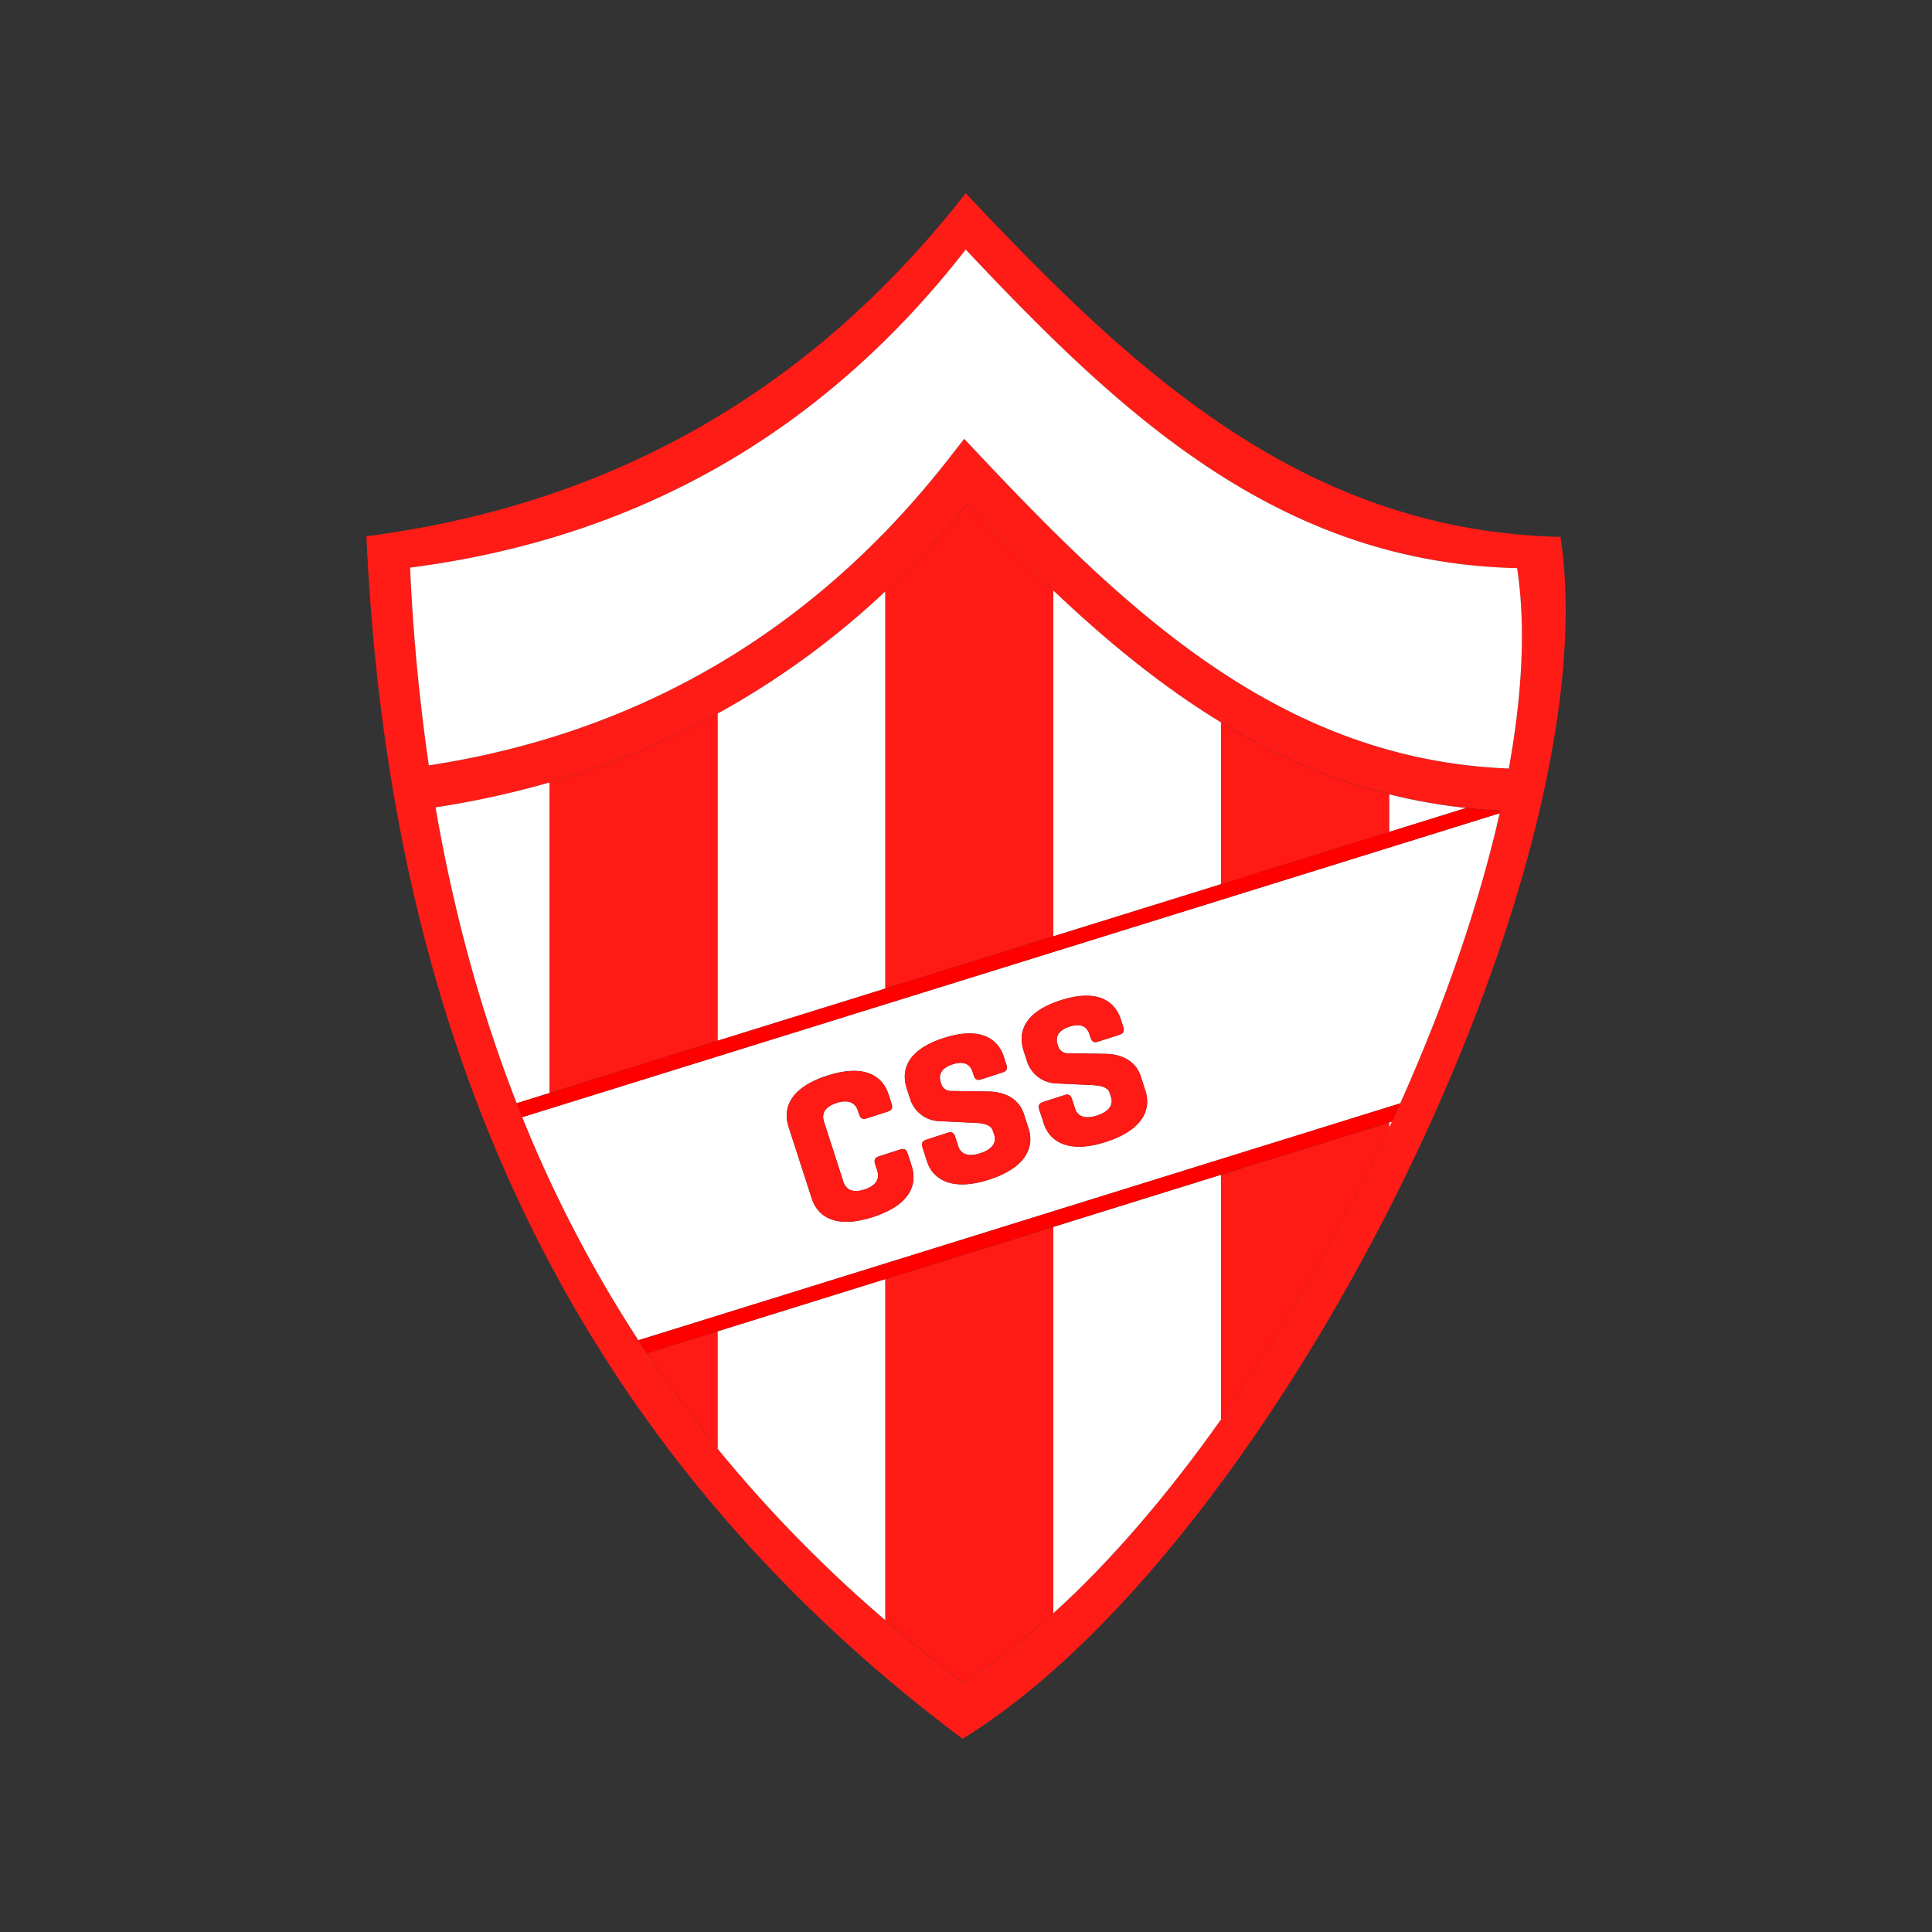
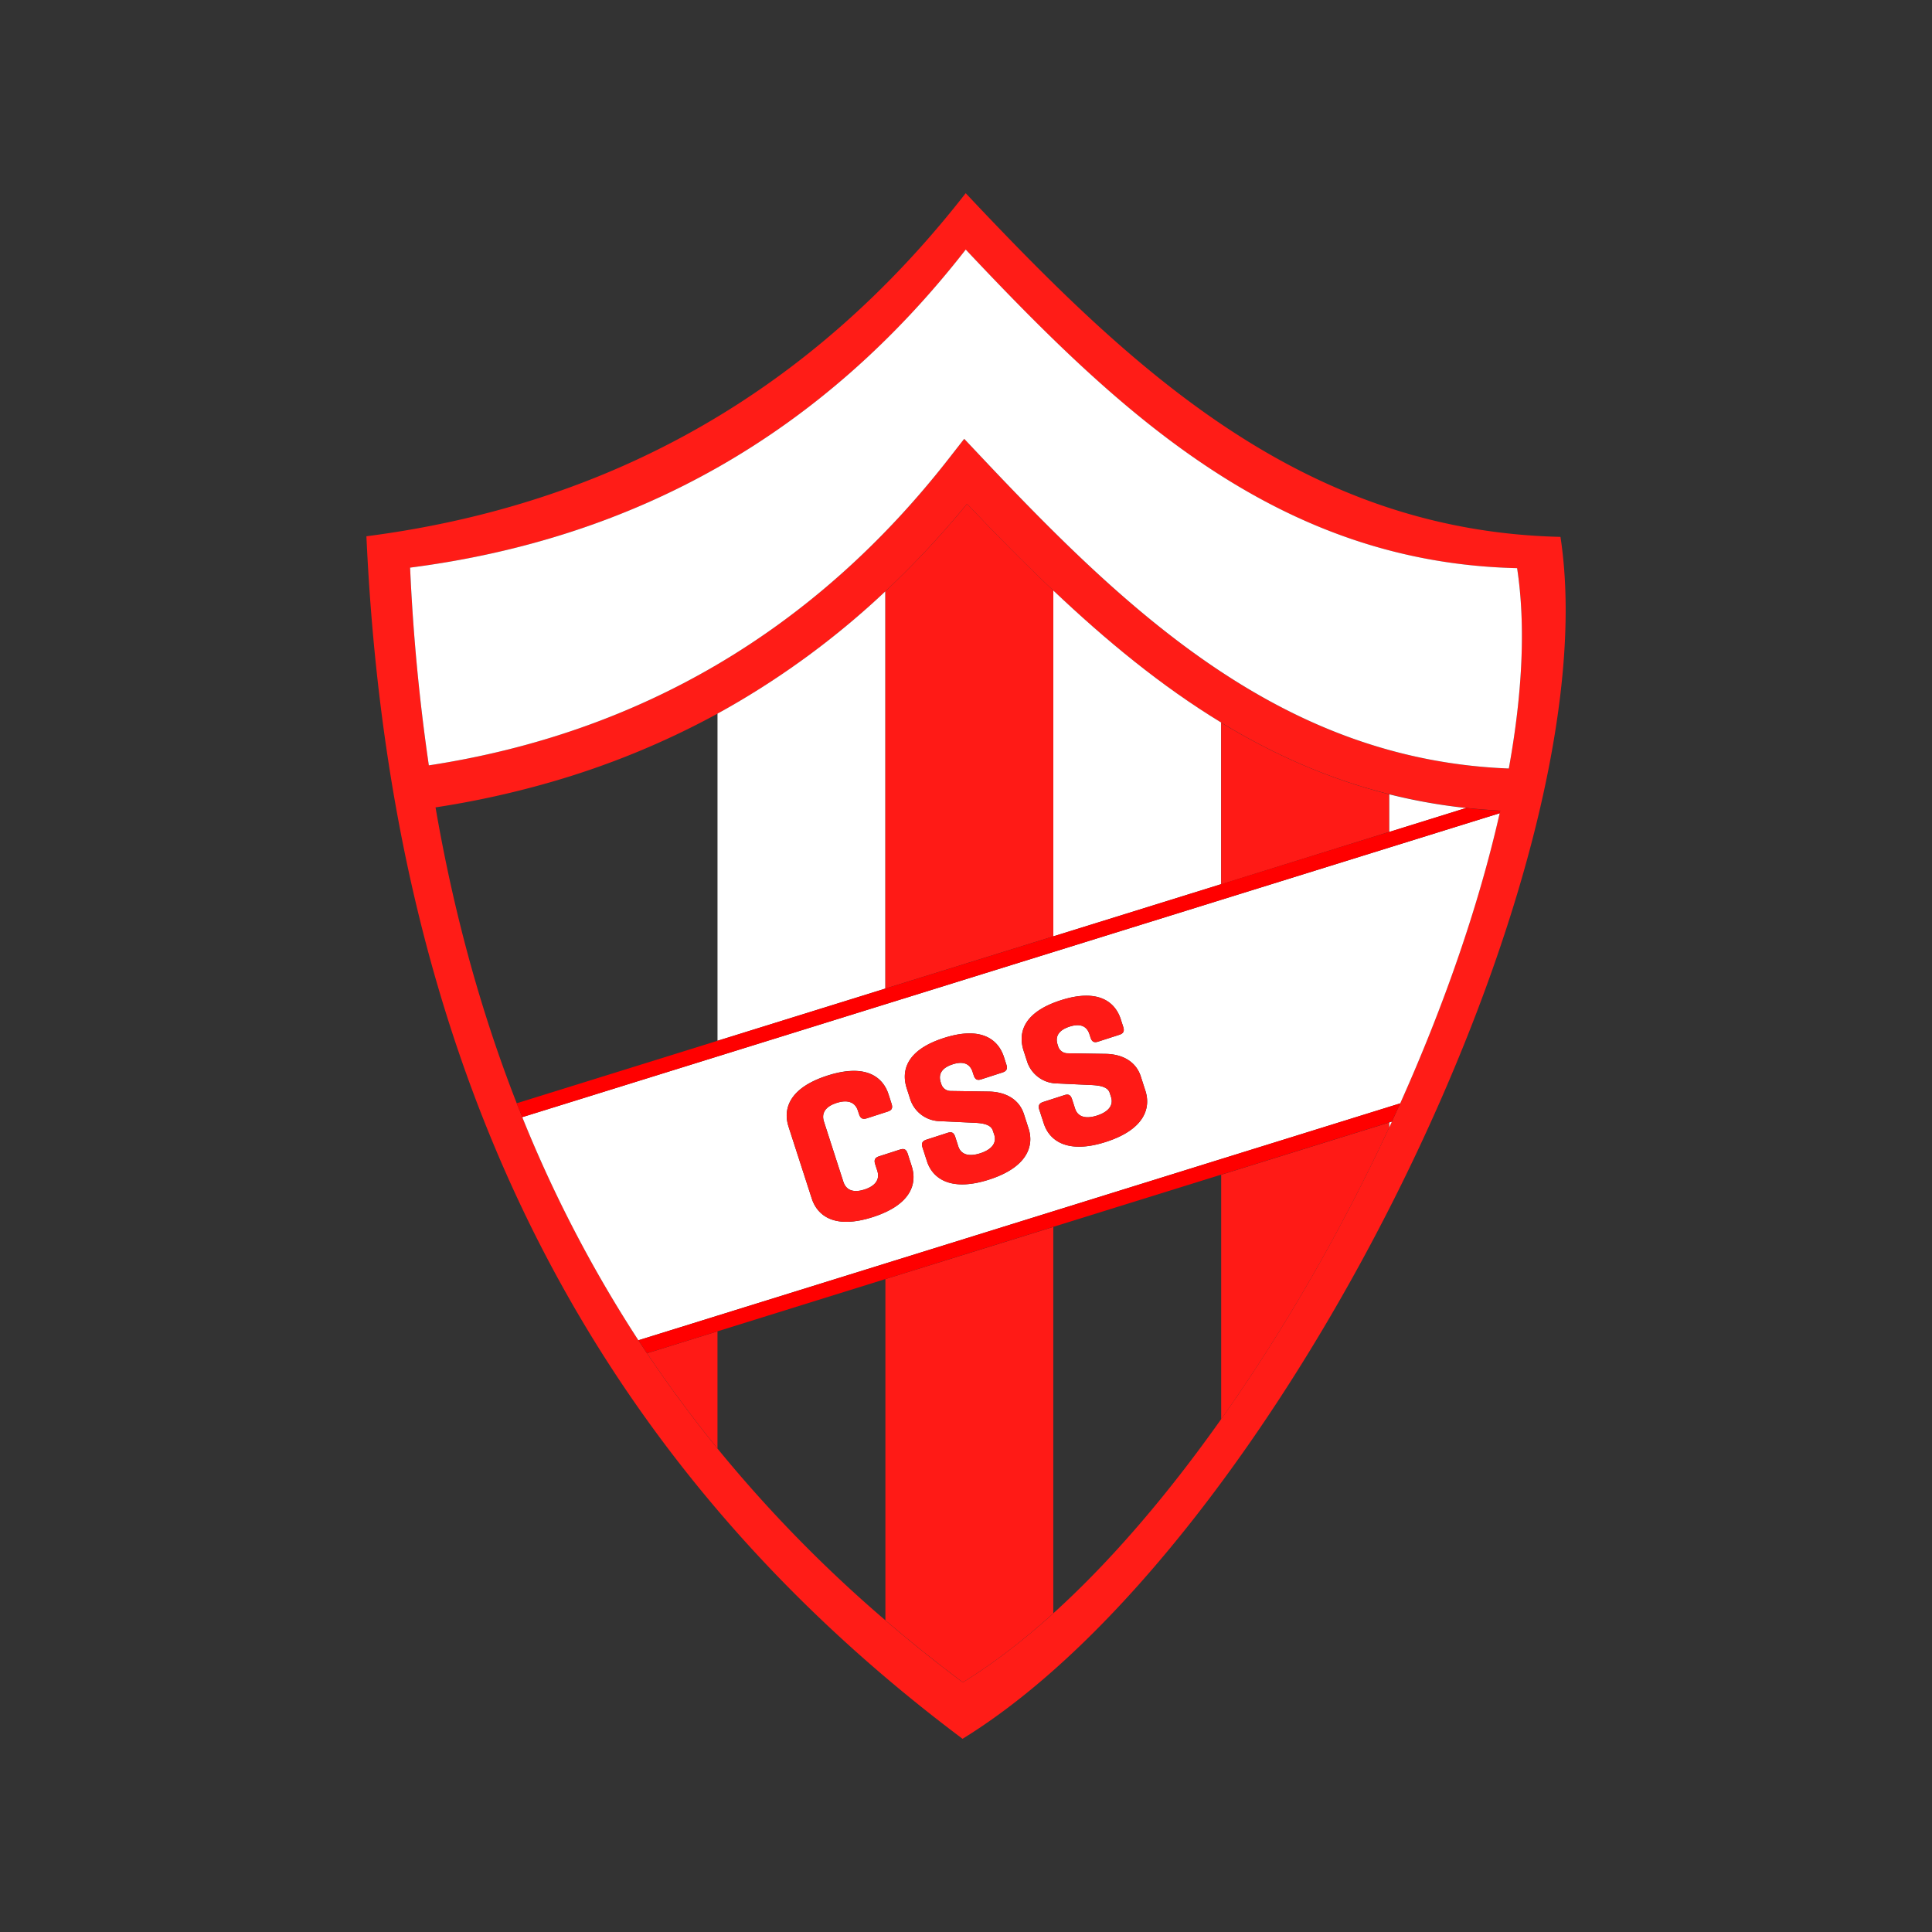
<svg xmlns="http://www.w3.org/2000/svg" viewBox="0 0 1080 1080">
  <rect x="0" y="0" width="1080" height="1080" fill="#333333" stroke="none" />
  <defs>
    <style>.cls-1{fill:#ff1c17;}.cls-2{fill:#fff;}.cls-3{fill:#ff1a16;}.cls-4{fill:red;}</style>
  </defs>
  <title>Mesa de trabajo 4</title>
  <g id="Capa_12" data-name="Capa 12">
    <path class="cls-1" d="M872.31,300.12C727.92,296.8,632.66,206.6,539.83,108c-86.14,110.51-198.14,174.1-335,191.78C217.34,574.61,314.08,804.17,538.07,972,713.57,864,900.89,486.46,872.31,300.12ZM539.84,139.53c86,91.4,174.37,175,308.22,178.09,4.92,32.12,2.92,70.36-4.63,112C718,424.73,632.33,344.45,548.5,255.4L539,245.31l-8.52,10.93C455.79,352,358,409.74,239.72,427.85a1104.32,1104.32,0,0,1-10.47-110.54C356.16,300.92,460,242,539.84,139.53Zm49,762.33C572,917.09,555,930.12,538.21,940.47q-22.58-16.9-43.27-34.71a754.61,754.61,0,0,1-93.86-96Q380,783.81,361.67,756.47q-2.43-3.62-4.81-7.25a724.28,724.28,0,0,1-64.92-124.74c-1-2.59-2.08-5.18-3.1-7.78-20.49-52.37-35.41-107.57-45.37-165.37a509.71,509.71,0,0,0,63.76-13.94,459.9,459.9,0,0,0,93.85-38.45q3.53-1.92,7-3.91a460.66,460.66,0,0,0,86.85-64.49,515.76,515.76,0,0,0,45.65-48.9c15.86,16.67,31.85,33,48.21,48.45,29.56,28,60.35,53.42,93.85,73.82,28.94,17.62,59.91,31.49,93.86,40a313.69,313.69,0,0,0,43.06,7.71q9.39,1,19.07,1.51c-.1.47-.21.94-.31,1.41-11.67,51.56-31,107.22-55.61,162.22q-2.28,5.1-4.63,10.18c-.52,1.14-1.05,2.28-1.58,3.42-26.61,57.29-58.8,113.41-93.86,162.94C652.89,835.39,621.06,872.67,588.8,901.86Z" />
-     <path class="cls-2" d="M682.65,656.67,588.8,685.85v216c32.26-29.19,64.09-66.47,93.85-108.51Z" />
    <path class="cls-2" d="M530.47,256.24,539,245.31l9.51,10.09c83.83,89,169.53,169.33,294.93,174.2,7.55-41.62,9.55-79.86,4.63-112-133.85-3.07-222.17-86.69-308.22-178.09C460,242,356.16,300.92,229.25,317.31a1104.32,1104.32,0,0,0,10.47,110.54C358,409.74,455.79,352,530.47,256.24Z" />
    <path class="cls-2" d="M494.94,552.61V330.54A460.66,460.66,0,0,1,408.09,395q-3.48,2-7,3.91V581.8Z" />
    <path class="cls-2" d="M682.65,494.25V403.91c-33.5-20.4-64.29-45.81-93.85-73.82V523.43Z" />
-     <path class="cls-2" d="M401.08,744.22v65.52a754.61,754.61,0,0,0,93.86,96V715Z" />
-     <path class="cls-2" d="M307.23,437.39a509.71,509.71,0,0,1-63.76,13.94c10,57.8,24.88,113,45.37,165.37L307.23,611Z" />
    <path class="cls-2" d="M776.51,630.41c.53-1.14,1.06-2.28,1.58-3.42l-1.58.5Z" />
    <path class="cls-2" d="M819.57,451.67A313.69,313.69,0,0,1,776.51,444v21.1Z" />
-     <path class="cls-3" d="M401.08,581.8V398.94a459.9,459.9,0,0,1-93.85,38.45V611Z" />
    <path class="cls-3" d="M361.67,756.47Q380,783.8,401.08,809.74V744.22Z" />
    <path class="cls-3" d="M494.94,715V905.76q20.73,17.79,43.27,34.71C555,930.12,572,917.09,588.8,901.86v-216Z" />
    <path class="cls-3" d="M588.8,523.43V330.09c-16.36-15.49-32.35-31.78-48.21-48.45a515.76,515.76,0,0,1-45.65,48.9V552.61Z" />
    <path class="cls-3" d="M776.51,465.06V444c-34-8.56-64.92-22.43-93.86-40v90.34Z" />
    <path class="cls-3" d="M682.65,656.67V793.35c35.06-49.53,67.25-105.65,93.86-162.94v-2.92Z" />
    <path class="cls-2" d="M494.94,706.29,588.8,677.1l93.85-29.18,93.86-29.18,6.21-1.93c24.62-55,43.94-110.66,55.61-162.22l-61.82,19.22L682.65,503,588.8,532.18l-93.86,29.18-93.86,29.19-93.85,29.18-15.29,4.75a724.28,724.28,0,0,0,64.92,124.74l44.22-13.75Zm97.94-147.1c21-6.78,30.5.82,33.65,10.59l1.35,4.21c.77,2.38.2,3.7-2.19,4.47l-11.82,3.81c-2.38.77-3.51,0-4.28-2.38l-.55-1.71c-1.68-5.22-5.94-6-11.17-4.29s-8.35,4.82-6.66,10.05l.36,1.14a5.47,5.47,0,0,0,5.21,3.71l21.18.32c9.32.12,17,4.16,19.74,12.57l2.6,8.07c3.15,9.77-.66,21.66-22,28.55s-31.63-.46-34.79-10.23L581,620.46c-.77-2.38-.19-3.7,2.19-4.47l11.82-3.81c2.38-.77,3.51,0,4.28,2.38l1.65,5.11c1.68,5.23,6.74,5.73,12.31,3.93s9.48-5.19,7.8-10.42l-.73-2.27c-1.32-4.09-7.4-4.26-12.23-4.46l-18.34-.85a17.77,17.77,0,0,1-15.44-11.71l-2.13-6.59C569.07,577.53,571.86,566,592.88,559.19Zm-65.32,21.08c21-6.79,30.49.82,33.65,10.59l1.35,4.2c.77,2.39.19,3.7-2.19,4.47l-11.82,3.82c-2.38.77-3.51,0-4.28-2.39l-.55-1.7c-1.69-5.23-5.94-6-11.17-4.3s-8.35,4.83-6.67,10.06l.37,1.13a5.45,5.45,0,0,0,5.21,3.71l21.18.32c9.32.13,17,4.17,19.74,12.58l2.6,8.06c3.15,9.77-.66,21.67-22,28.56s-31.64-.46-34.79-10.23l-2.46-7.61c-.77-2.39-.19-3.7,2.2-4.47l11.82-3.82c2.38-.77,3.51,0,4.28,2.39l1.65,5.11c1.68,5.23,6.74,5.73,12.3,3.93s9.49-5.19,7.81-10.42L555,632c-1.32-4.09-7.39-4.26-12.22-4.46l-18.34-.86A17.79,17.79,0,0,1,509,615l-2.12-6.59C503.75,598.61,506.54,587.05,527.56,580.27Zm-65.1,21c21.36-6.89,31.07.64,34.22,10.41l1.68,5.22c.77,2.39.31,3.67-2.08,4.44l-11.7,3.78c-2.39.77-3.62,0-4.39-2.35l-.63-1.93c-1.68-5.23-6.36-6.1-11.92-4.31s-8.74,5.2-7.05,10.43l10.85,33.63c1.69,5.23,6.25,6.14,11.81,4.34s8.85-5.24,7.16-10.46l-1.17-3.64c-.77-2.38-.19-3.7,2.2-4.47l11.7-3.77c2.38-.77,3.51,0,4.28,2.38l2.23,6.93c3.16,9.77-.32,21.55-21.68,28.44s-31.06-.64-34.21-10.41l-13-40.22C437.63,619.94,441.1,608.16,462.46,601.27Z" />
    <path class="cls-4" d="M401.08,590.55l93.86-29.19,93.86-29.18L682.65,503l93.86-29.19,61.82-19.22c.1-.47.21-.94.31-1.41q-9.69-.48-19.07-1.51l-43.06,13.39-93.86,29.19L588.8,523.43l-93.86,29.18L401.08,581.8,307.23,611l-18.39,5.72c1,2.6,2.06,5.19,3.1,7.78l15.29-4.75Z" />
    <path class="cls-4" d="M494.94,715l93.86-29.19,93.85-29.18,93.86-29.18,1.58-.5q2.34-5.09,4.63-10.18l-6.21,1.93-93.86,29.18L588.8,677.1l-93.86,29.19-93.86,29.18-44.22,13.75q2.38,3.63,4.81,7.25l39.41-12.25Z" />
    <path class="cls-3" d="M453.76,669.93c3.15,9.77,12.86,17.3,34.21,10.41s24.84-18.67,21.68-28.44L507.42,645c-.77-2.39-1.9-3.15-4.28-2.38l-11.7,3.77c-2.39.77-3,2.09-2.2,4.47l1.17,3.64c1.69,5.22-1.59,8.67-7.16,10.46s-10.12.89-11.81-4.34L460.59,627c-1.69-5.23,1.48-8.63,7.05-10.43s10.24-.92,11.92,4.31l.63,1.93c.77,2.39,2,3.12,4.39,2.35l11.7-3.78c2.39-.77,2.85-2.05,2.08-4.44l-1.68-5.22c-3.15-9.77-12.86-17.3-34.22-10.41s-24.83,18.67-21.68,28.44Z" />
    <path class="cls-3" d="M509,615a17.79,17.79,0,0,0,15.45,11.7l18.34.86c4.83.2,10.9.37,12.22,4.46l.74,2.27c1.68,5.23-2.24,8.62-7.81,10.42s-10.62,1.3-12.3-3.93L534,635.64c-.77-2.39-1.9-3.16-4.28-2.39l-11.82,3.82c-2.39.77-3,2.08-2.2,4.47l2.46,7.61c3.15,9.77,13.43,17.12,34.79,10.23s25.17-18.79,22-28.56l-2.6-8.06c-2.72-8.41-10.42-12.45-19.74-12.58l-21.18-.32a5.45,5.45,0,0,1-5.21-3.71l-.37-1.13c-1.68-5.23,1.44-8.37,6.67-10.06s9.48-.93,11.17,4.3l.55,1.7c.77,2.39,1.9,3.16,4.28,2.39l11.82-3.82c2.38-.77,3-2.08,2.19-4.47l-1.35-4.2c-3.16-9.77-12.63-17.38-33.65-10.59s-23.81,18.34-20.66,28.11Z" />
    <path class="cls-3" d="M574.35,593.89a17.77,17.77,0,0,0,15.44,11.71l18.34.85c4.83.2,10.91.37,12.23,4.46l.73,2.27c1.68,5.23-2.24,8.63-7.8,10.42s-10.63,1.3-12.31-3.93l-1.65-5.11c-.77-2.39-1.9-3.15-4.28-2.38L583.23,616c-2.38.77-3,2.09-2.19,4.47l2.45,7.61c3.16,9.77,13.43,17.12,34.79,10.23s25.17-18.78,22-28.55l-2.6-8.07c-2.71-8.41-10.42-12.45-19.74-12.57l-21.18-.32a5.47,5.47,0,0,1-5.21-3.71l-.36-1.14c-1.69-5.23,1.44-8.37,6.66-10.05s9.49-.93,11.17,4.29l.55,1.71c.77,2.38,1.9,3.15,4.28,2.38l11.82-3.81c2.39-.77,3-2.09,2.19-4.47l-1.35-4.21c-3.15-9.77-12.63-17.37-33.65-10.59s-23.81,18.34-20.66,28.11Z" />
  </g>
</svg>